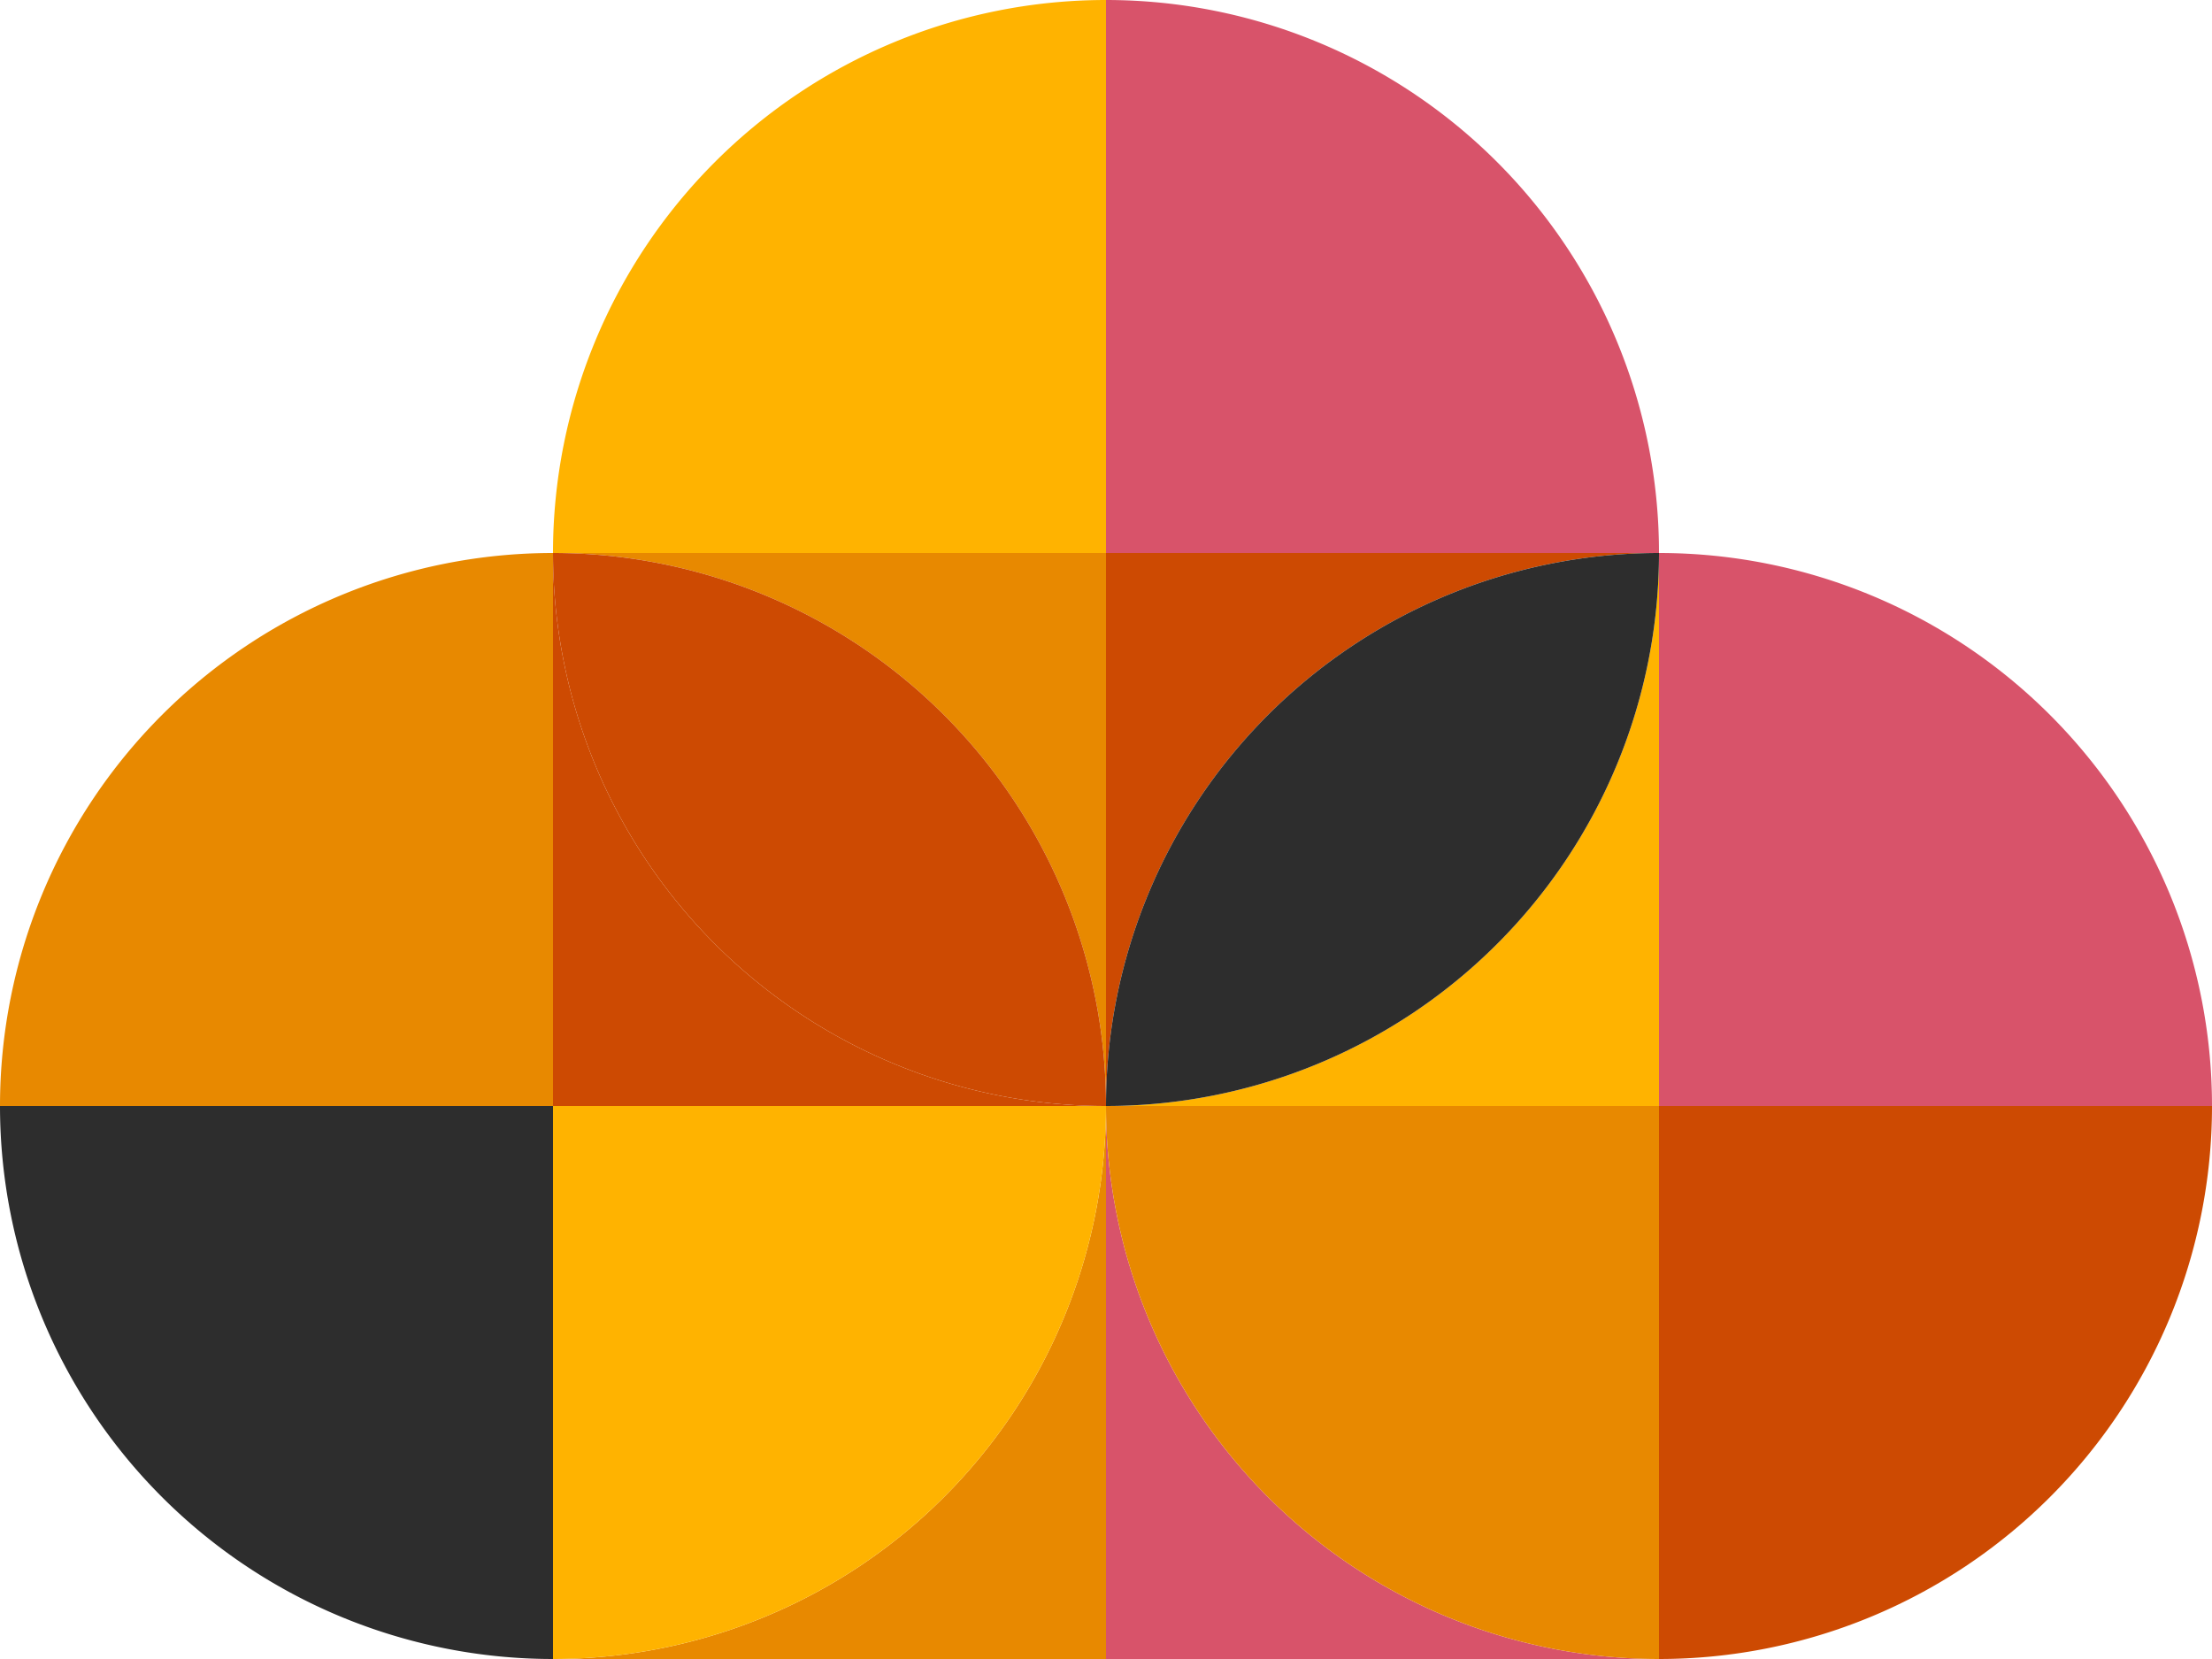
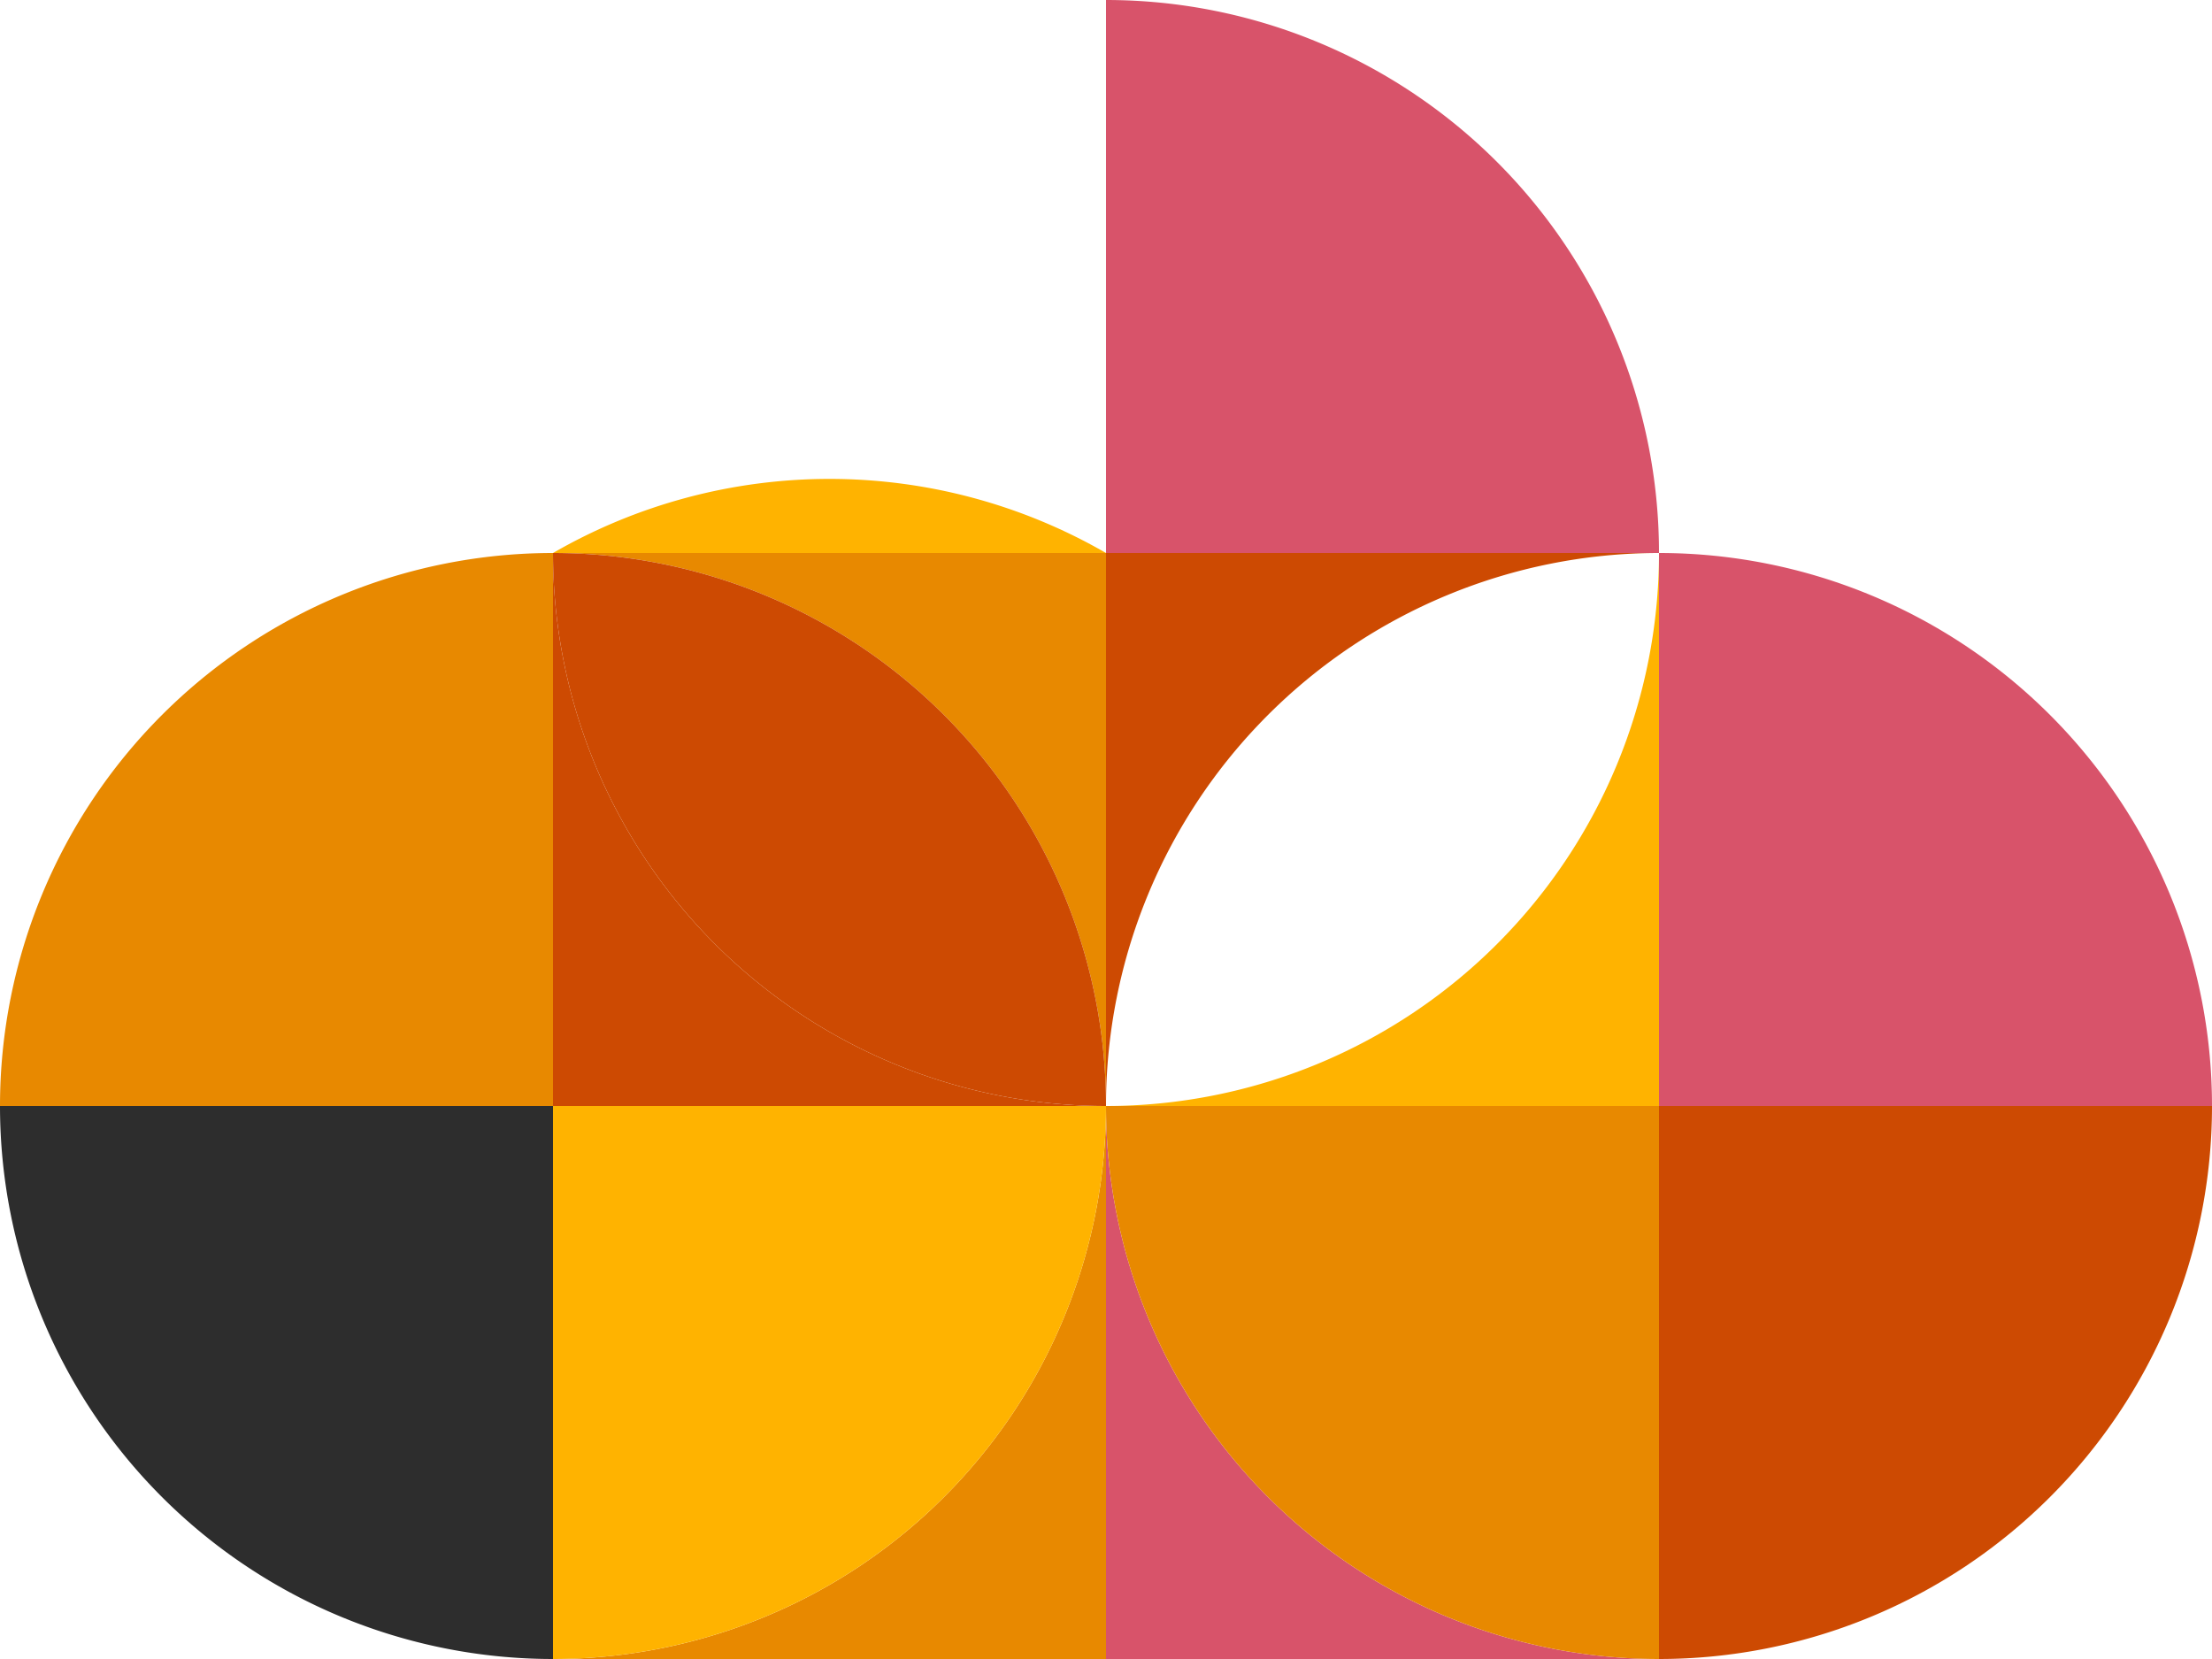
<svg xmlns="http://www.w3.org/2000/svg" id="Layer_1" data-name="Layer 1" width="426" height="319.5" viewBox="0 0 426 319.5">
  <path d="M106.5,319.5H213V213A106.5,106.5,0,0,1,106.5,319.5Z" style="fill:#e88900" />
  <path d="M213,213V319.5H319.5A106.5,106.5,0,0,1,213,213Z" style="fill:#d8536a" />
-   <path d="M106.5,106.5H213V0A106.5,106.5,0,0,0,106.5,106.5Z" style="fill:#ffb300" />
+   <path d="M106.5,106.5H213A106.5,106.5,0,0,0,106.5,106.5Z" style="fill:#ffb300" />
  <path d="M319.5,106.5A106.5,106.5,0,0,0,213,0V106.5Z" style="fill:#d8536a" />
  <path d="M106.5,106.5A106.5,106.5,0,0,1,213,213V106.5Z" style="fill:#e88900" />
  <path d="M213,213A106.5,106.5,0,0,1,319.5,106.5H213Z" style="fill:#cd4a02" />
  <path d="M106.5,106.5A106.5,106.5,0,0,0,0,213H106.5Z" style="fill:#e88900" />
  <path d="M106.5,106.5V213H213A106.5,106.5,0,0,1,106.5,106.5Z" style="fill:#cd4a02" />
  <path d="M0,213A106.5,106.5,0,0,0,106.5,319.5V213Z" style="fill:#2d2d2d" />
  <path d="M213,213H106.5V319.5A106.5,106.5,0,0,0,213,213Z" style="fill:#ffb300" />
  <path d="M106.5,106.5A106.5,106.5,0,0,0,213,213,106.5,106.5,0,0,0,106.5,106.5Z" style="fill:#cd4a02" />
  <path d="M213,213H319.5V106.5A106.5,106.5,0,0,1,213,213Z" style="fill:#ffb300" />
  <path d="M319.5,106.5V213H426A106.5,106.5,0,0,0,319.5,106.5Z" style="fill:#d8536a" />
  <path d="M213,213A106.5,106.5,0,0,0,319.5,319.5V213Z" style="fill:#e88900" />
  <path d="M319.5,319.5A106.5,106.5,0,0,0,426,213H319.5Z" style="fill:#cd4a02" />
-   <path d="M213,213A106.5,106.5,0,0,0,319.5,106.5,106.5,106.5,0,0,0,213,213Z" style="fill:#2d2d2d" />
</svg>